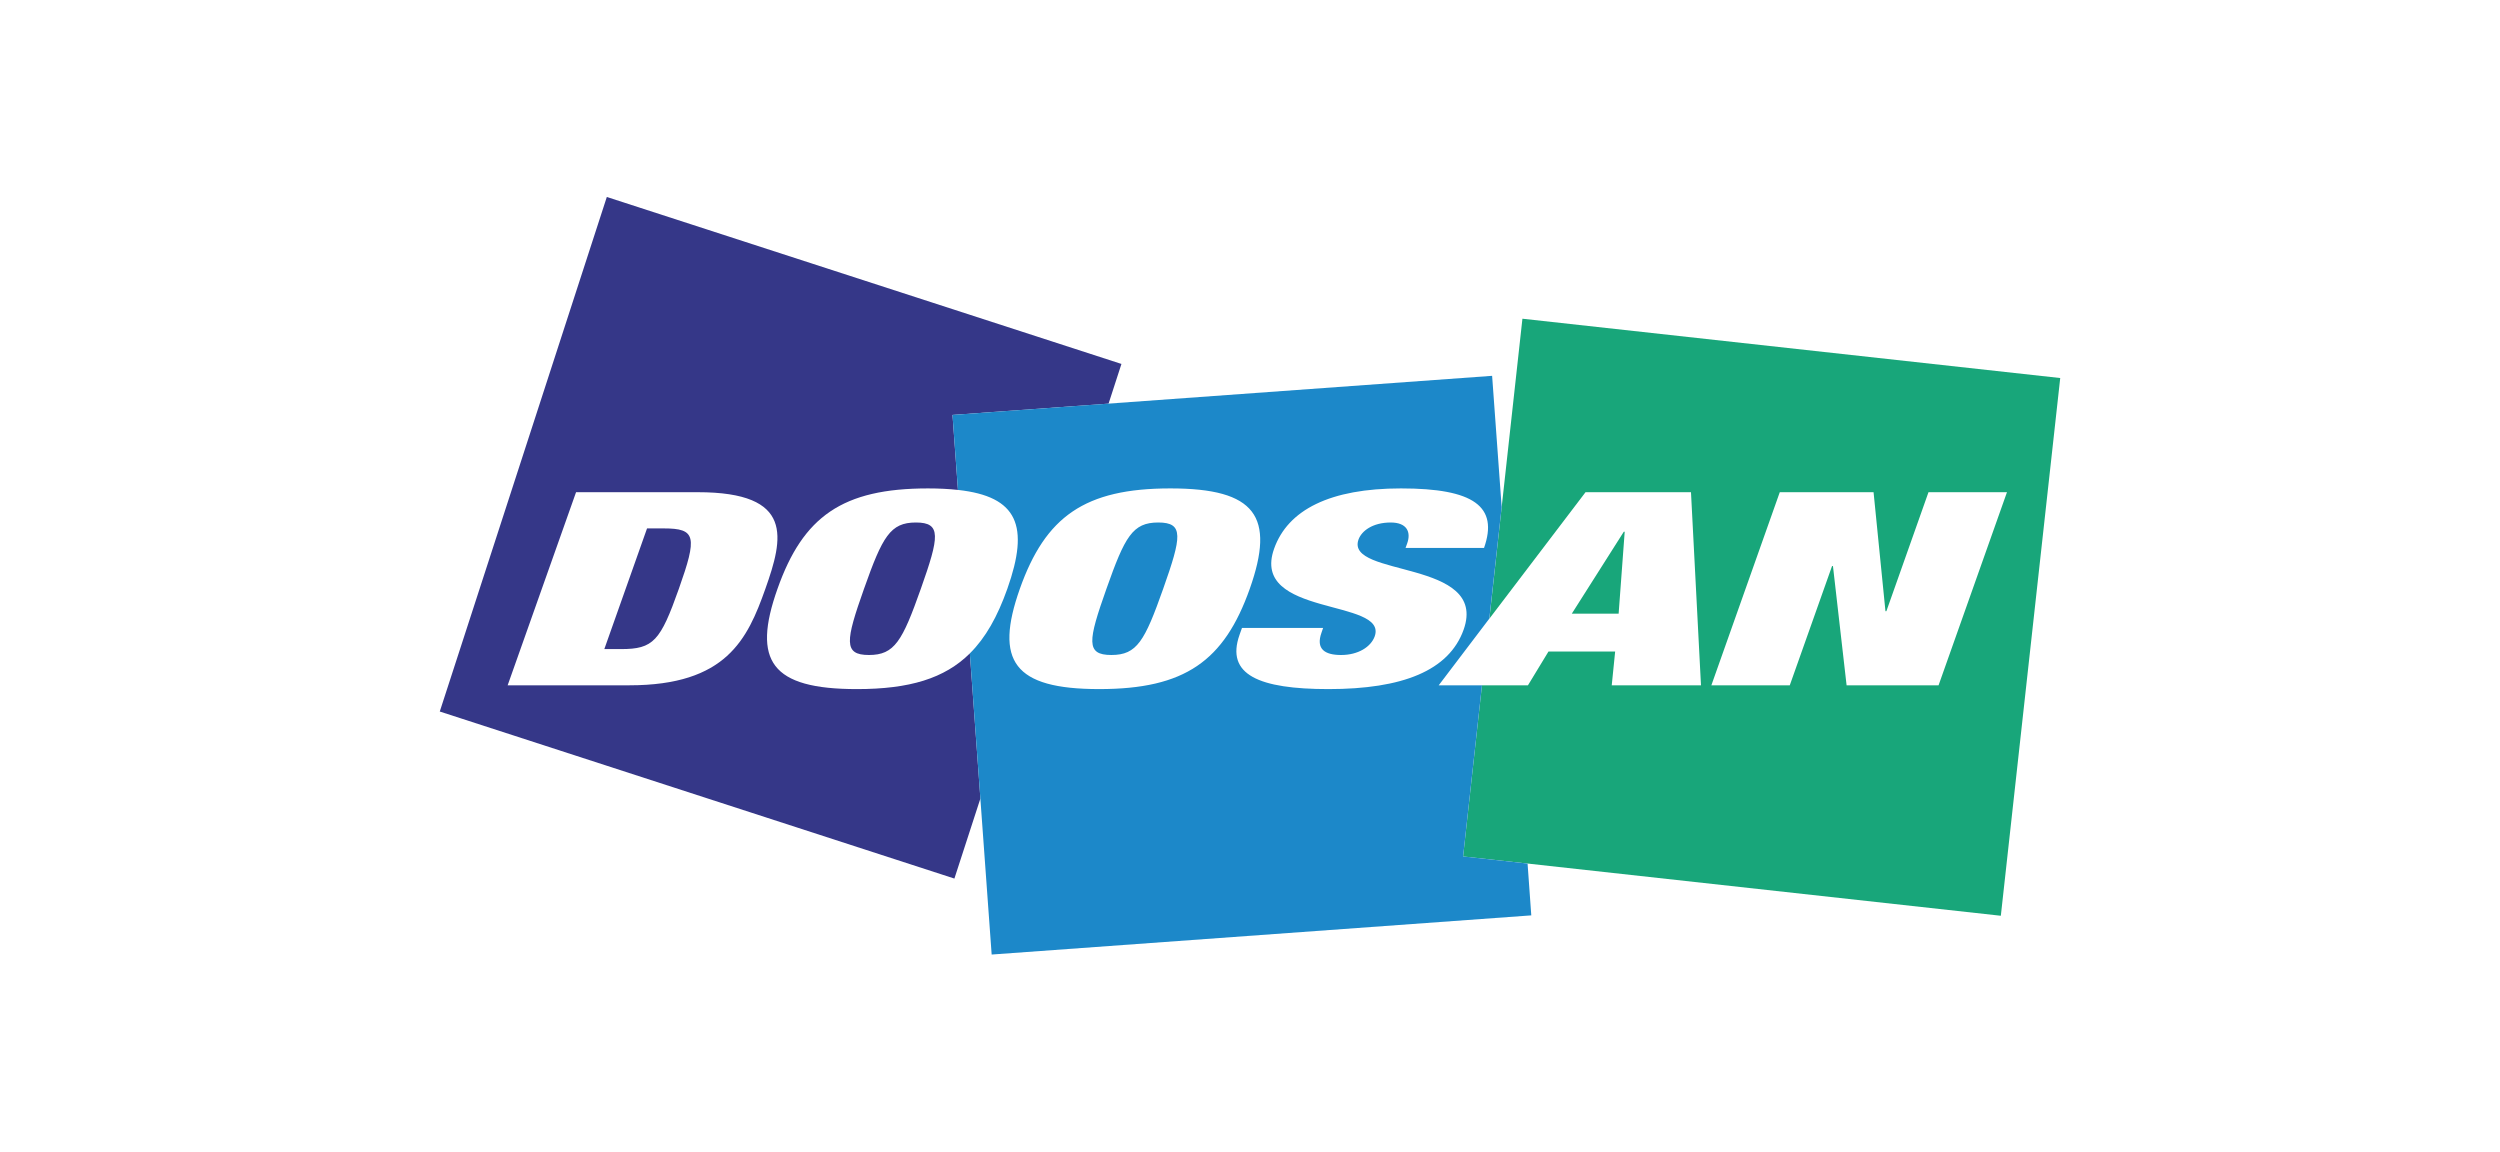
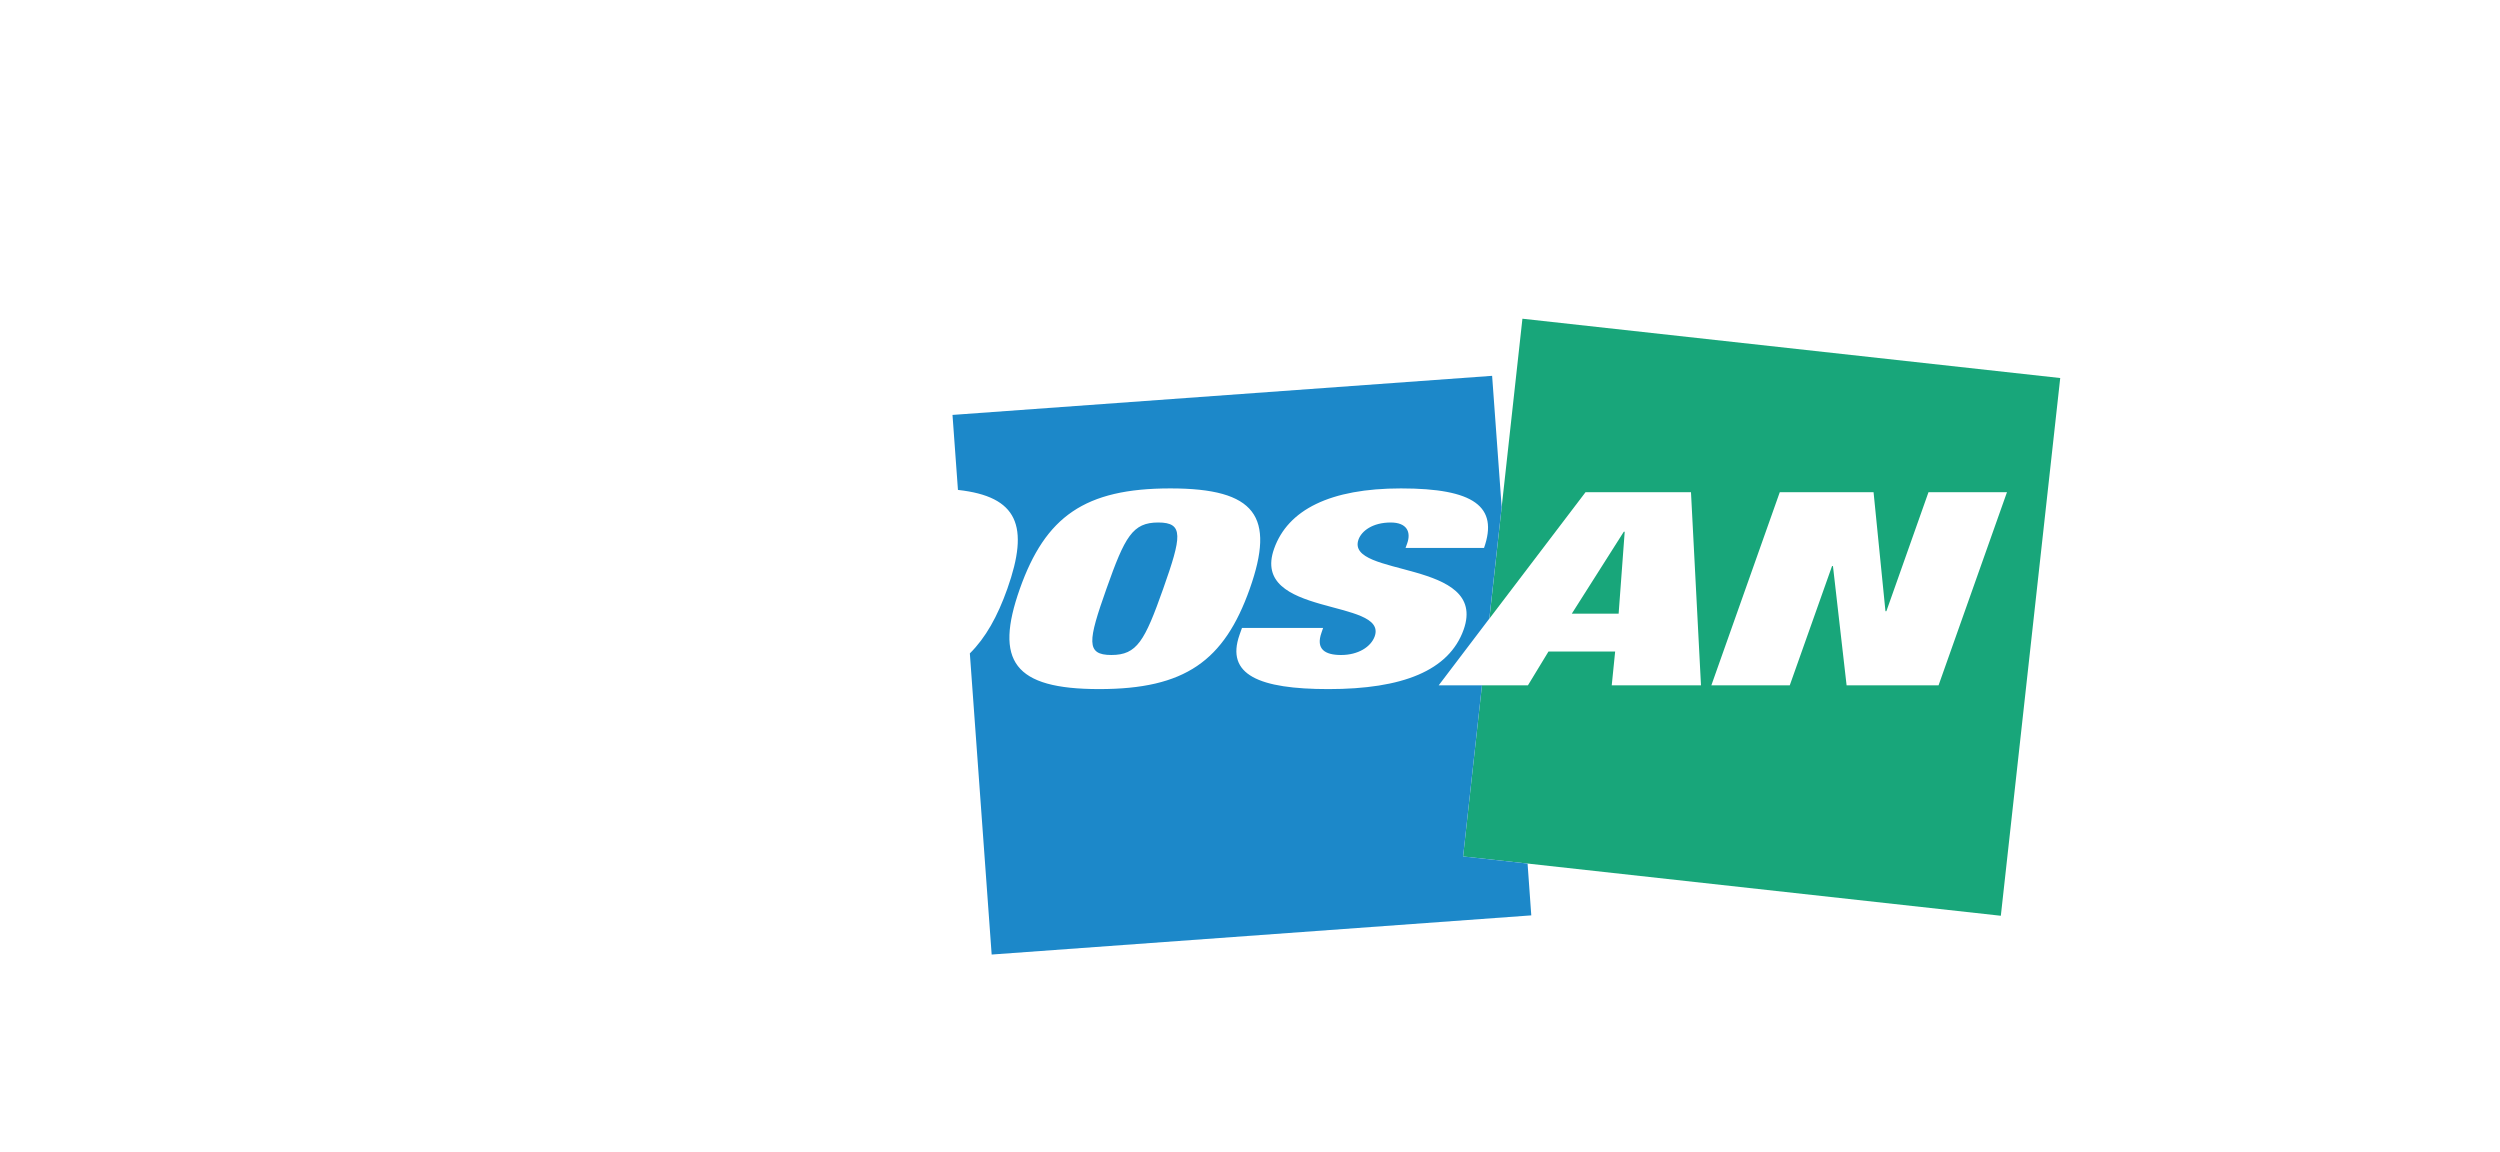
<svg xmlns="http://www.w3.org/2000/svg" xml:space="preserve" width="330px" height="152px" version="1.1" style="shape-rendering:geometricPrecision; text-rendering:geometricPrecision; image-rendering:optimizeQuality; fill-rule:evenodd; clip-rule:evenodd" viewBox="0 0 330 152">
  <defs>
    <style type="text/css">
   
    .fil1 {fill:#18A67A;fill-rule:nonzero}
    .fil2 {fill:#1C88C9;fill-rule:nonzero}
    .fil0 {fill:#353788;fill-rule:nonzero}
   
  </style>
  </defs>
  <g id="Layer_x0020_1">
    <g id="_1441063964432">
-       <path class="fil0" d="M101.03 77.72c-2.36,6.67 -5.17,12.74 -17.96,12.74l-16.06 0 9.03 -25.49 16.06 0c12.79,0 11.3,6.07 8.93,12.75zm47 -29.68l-67.93 -22.04 -22.05 67.92 67.93 22.05 3.43 -10.56 -1.39 -19.16c-3.33,3.3 -7.96,4.71 -14.91,4.71 -11.31,0 -13.86,-3.71 -10.48,-13.24 3.37,-9.53 8.56,-13.25 19.86,-13.25 1.47,0 2.78,0.07 3.96,0.2l-0.72 -9.9 20.6 -1.49 1.7 -5.24zm-33.98 29.68c-2.44,6.89 -2.74,8.74 0.65,8.74 3.39,0 4.41,-1.85 6.85,-8.74 2.44,-6.89 2.74,-8.75 -0.65,-8.75 -3.39,0 -4.41,1.86 -6.85,8.75zm-26.44 -7.97l-2.2 0 -5.64 15.93 2.2 0c4.29,0 5.2,-1.07 7.64,-7.96 2.44,-6.89 2.28,-7.97 -2,-7.97z" />
      <path class="fil1" d="M255.89 90.46l-12.14 0 -1.8 -15.74 -0.12 0 -5.58 15.74 -10.35 0 9.03 -25.49 12.38 0 1.57 15.71 0.12 0 5.56 -15.71 10.36 0 -9.03 25.49zm-54.93 -48.39l-4.36 39.59 12.69 -16.69 13.92 0 1.32 25.49 -11.78 0 0.45 -4.46 -8.8 0 -2.71 4.46 -6.07 0 -2.49 22.59 70.98 7.83 7.84 -70.98 -70.99 -7.83zm13.5 28.12l-0.12 0 -6.86 10.81 6.18 0 0.8 -10.81z" />
-       <path class="fil2" d="M163.62 83.79l0.32 -0.9 10.71 0 -0.21 0.61c-0.78,2.18 0.44,2.96 2.58,2.96 2.26,0 3.94,-1.07 4.44,-2.46 1.78,-5.03 -16.48,-2.53 -13.28,-11.57 1.82,-5.14 7.4,-7.96 16.75,-7.96 9.63,0 12.89,2.39 10.96,7.86l-10.36 0 0.22 -0.61c0.53,-1.5 -0.04,-2.75 -2.18,-2.75 -2.38,0 -3.84,1.11 -4.25,2.25 -1.78,5.03 17.18,2.57 13.88,11.89 -1.93,5.42 -8.08,7.85 -17.84,7.85 -9.16,0 -13.61,-1.89 -11.74,-7.17zm-18.52 7.17c-11.3,0 -13.85,-3.71 -10.48,-13.24 3.38,-9.53 8.56,-13.25 19.87,-13.25 11.3,0 13.85,3.72 10.48,13.25 -3.38,9.53 -8.56,13.24 -19.87,13.24zm56.54 23.03l-8.51 -0.94 2.49 -22.59 -5.71 0 6.68 -8.8 1.63 -14.72 -1.26 -17.33 -71.23 5.16 0.72 9.9c7.9,0.87 9.46,4.75 6.52,13.05 -1.3,3.67 -2.87,6.47 -4.95,8.53l2.88 39.75 71.23 -5.17 -0.49 -6.84zm-48.75 -45.02c-3.39,0 -4.4,1.85 -6.84,8.75 -2.44,6.89 -2.75,8.74 0.65,8.74 3.39,0 4.4,-1.85 6.84,-8.74 2.44,-6.9 2.75,-8.75 -0.65,-8.75z" />
+       <path class="fil2" d="M163.62 83.79l0.32 -0.9 10.71 0 -0.21 0.61c-0.78,2.18 0.44,2.96 2.58,2.96 2.26,0 3.94,-1.07 4.44,-2.46 1.78,-5.03 -16.48,-2.53 -13.28,-11.57 1.82,-5.14 7.4,-7.96 16.75,-7.96 9.63,0 12.89,2.39 10.96,7.86l-10.36 0 0.22 -0.61c0.53,-1.5 -0.04,-2.75 -2.18,-2.75 -2.38,0 -3.84,1.11 -4.25,2.25 -1.78,5.03 17.18,2.57 13.88,11.89 -1.93,5.42 -8.08,7.85 -17.84,7.85 -9.16,0 -13.61,-1.89 -11.74,-7.17zm-18.52 7.17c-11.3,0 -13.85,-3.71 -10.48,-13.24 3.38,-9.53 8.56,-13.25 19.87,-13.25 11.3,0 13.85,3.72 10.48,13.25 -3.38,9.53 -8.56,13.24 -19.87,13.24m56.54 23.03l-8.51 -0.94 2.49 -22.59 -5.71 0 6.68 -8.8 1.63 -14.72 -1.26 -17.33 -71.23 5.16 0.72 9.9c7.9,0.87 9.46,4.75 6.52,13.05 -1.3,3.67 -2.87,6.47 -4.95,8.53l2.88 39.75 71.23 -5.17 -0.49 -6.84zm-48.75 -45.02c-3.39,0 -4.4,1.85 -6.84,8.75 -2.44,6.89 -2.75,8.74 0.65,8.74 3.39,0 4.4,-1.85 6.84,-8.74 2.44,-6.9 2.75,-8.75 -0.65,-8.75z" />
    </g>
  </g>
</svg>